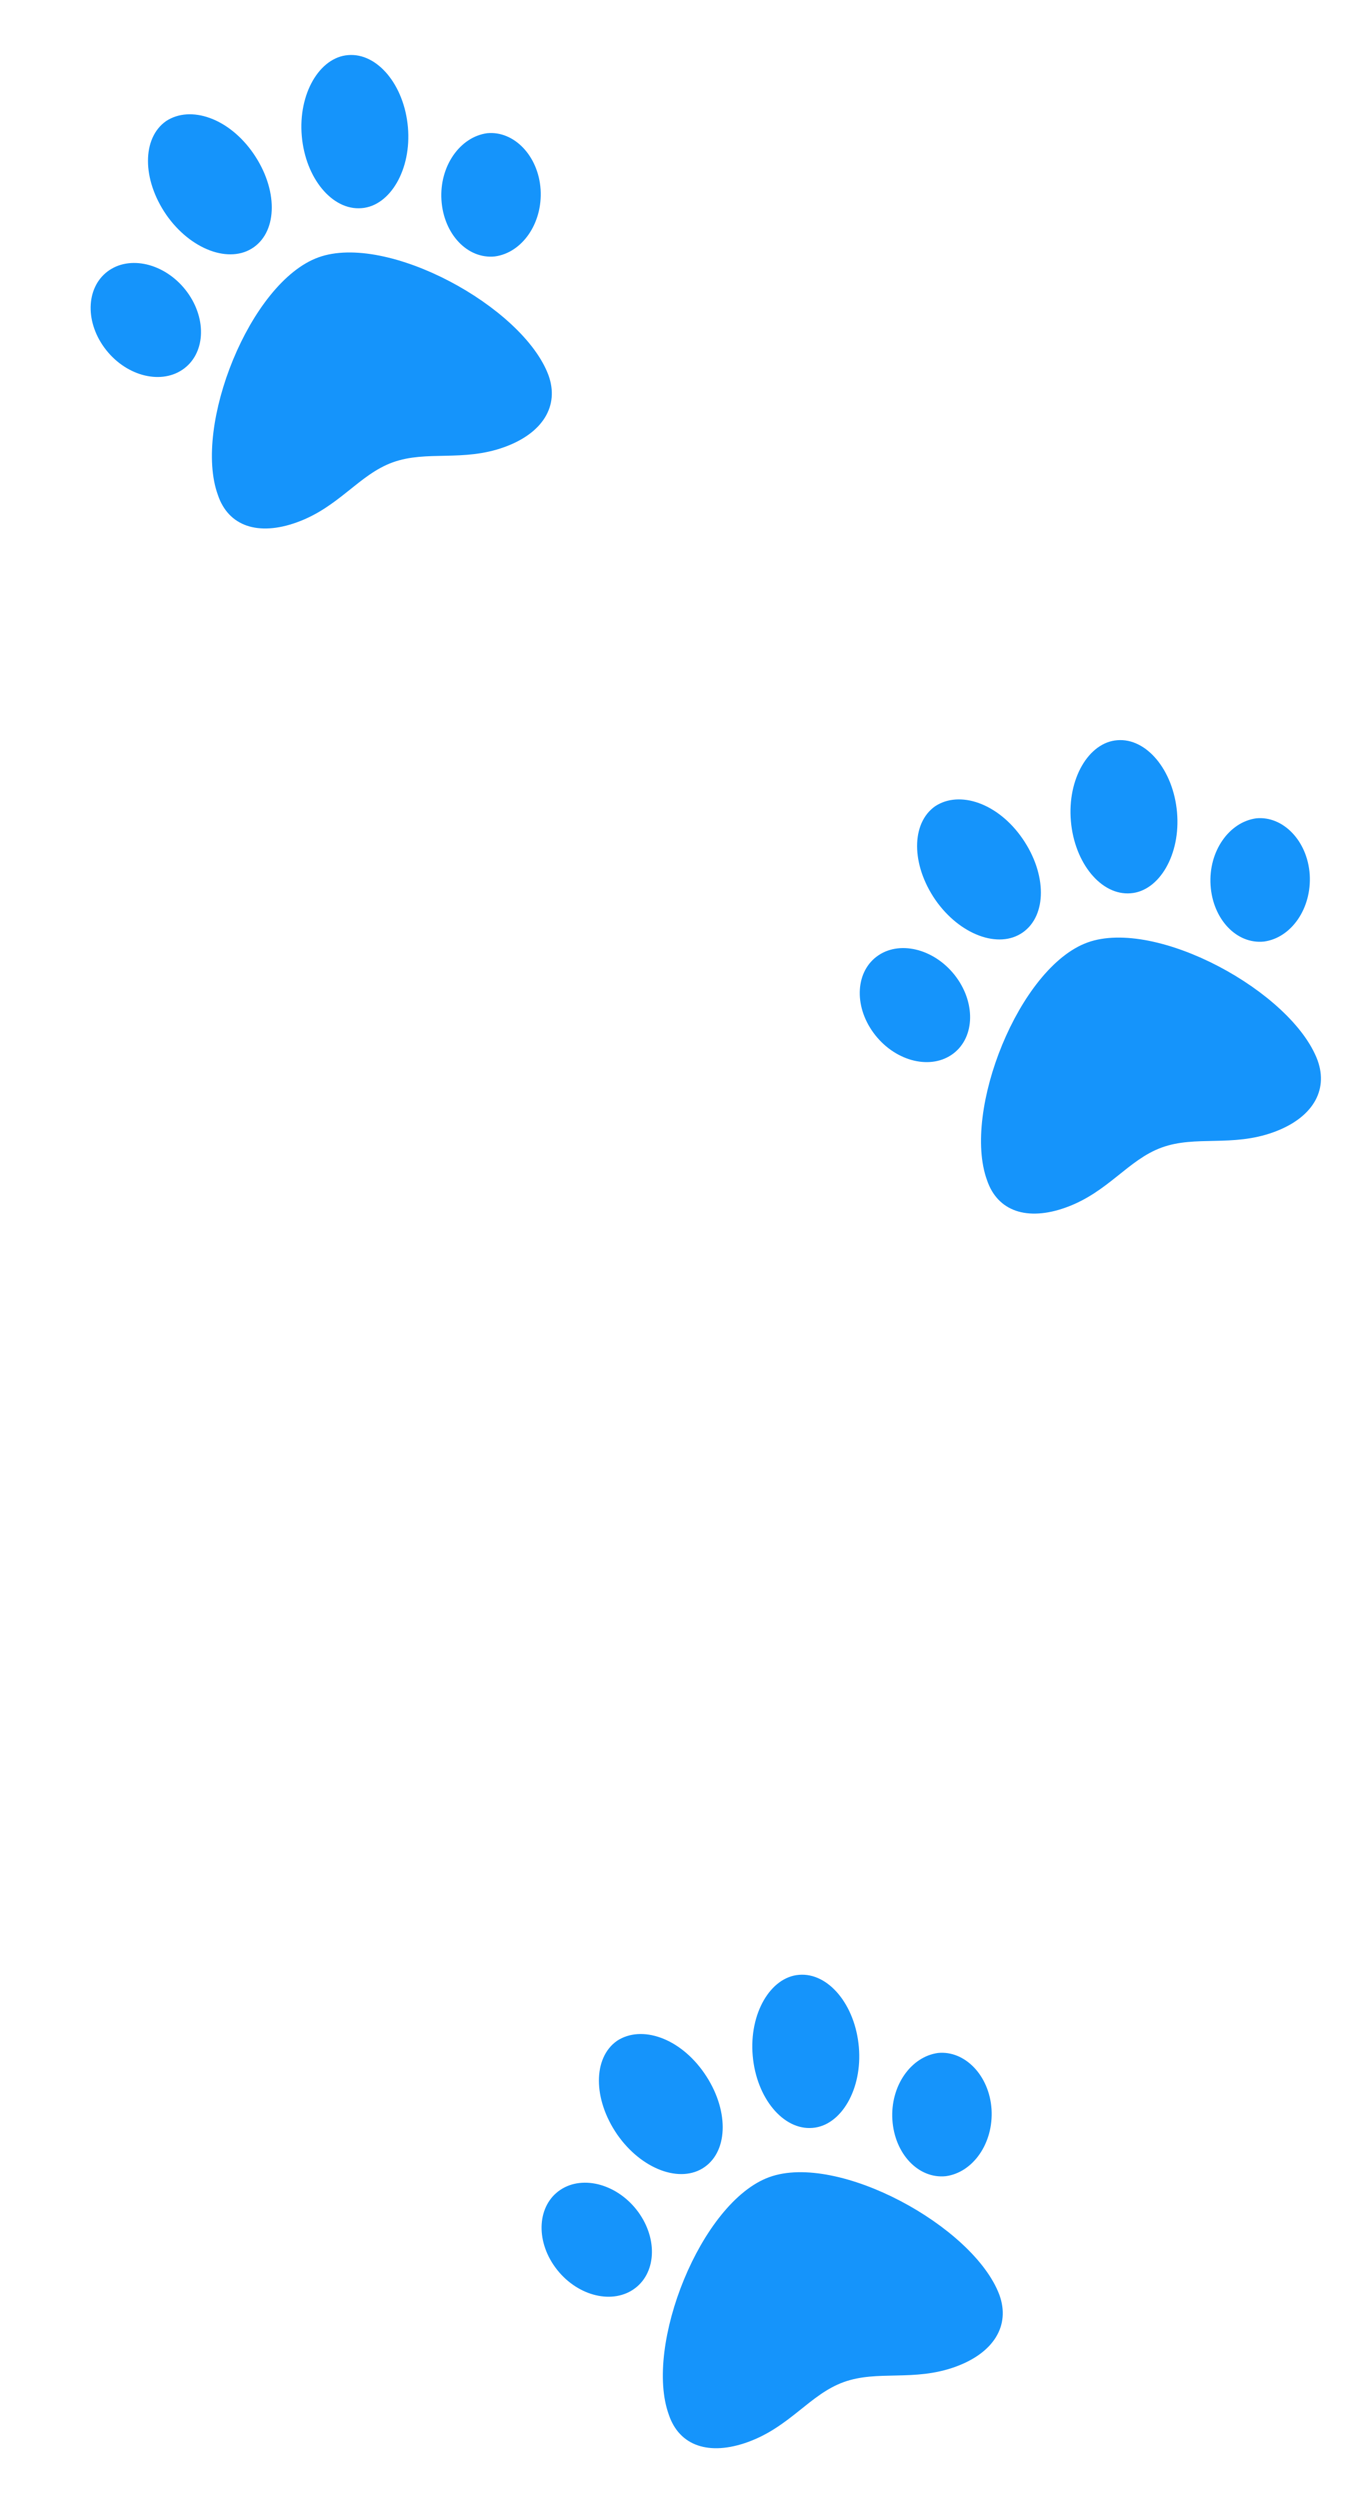
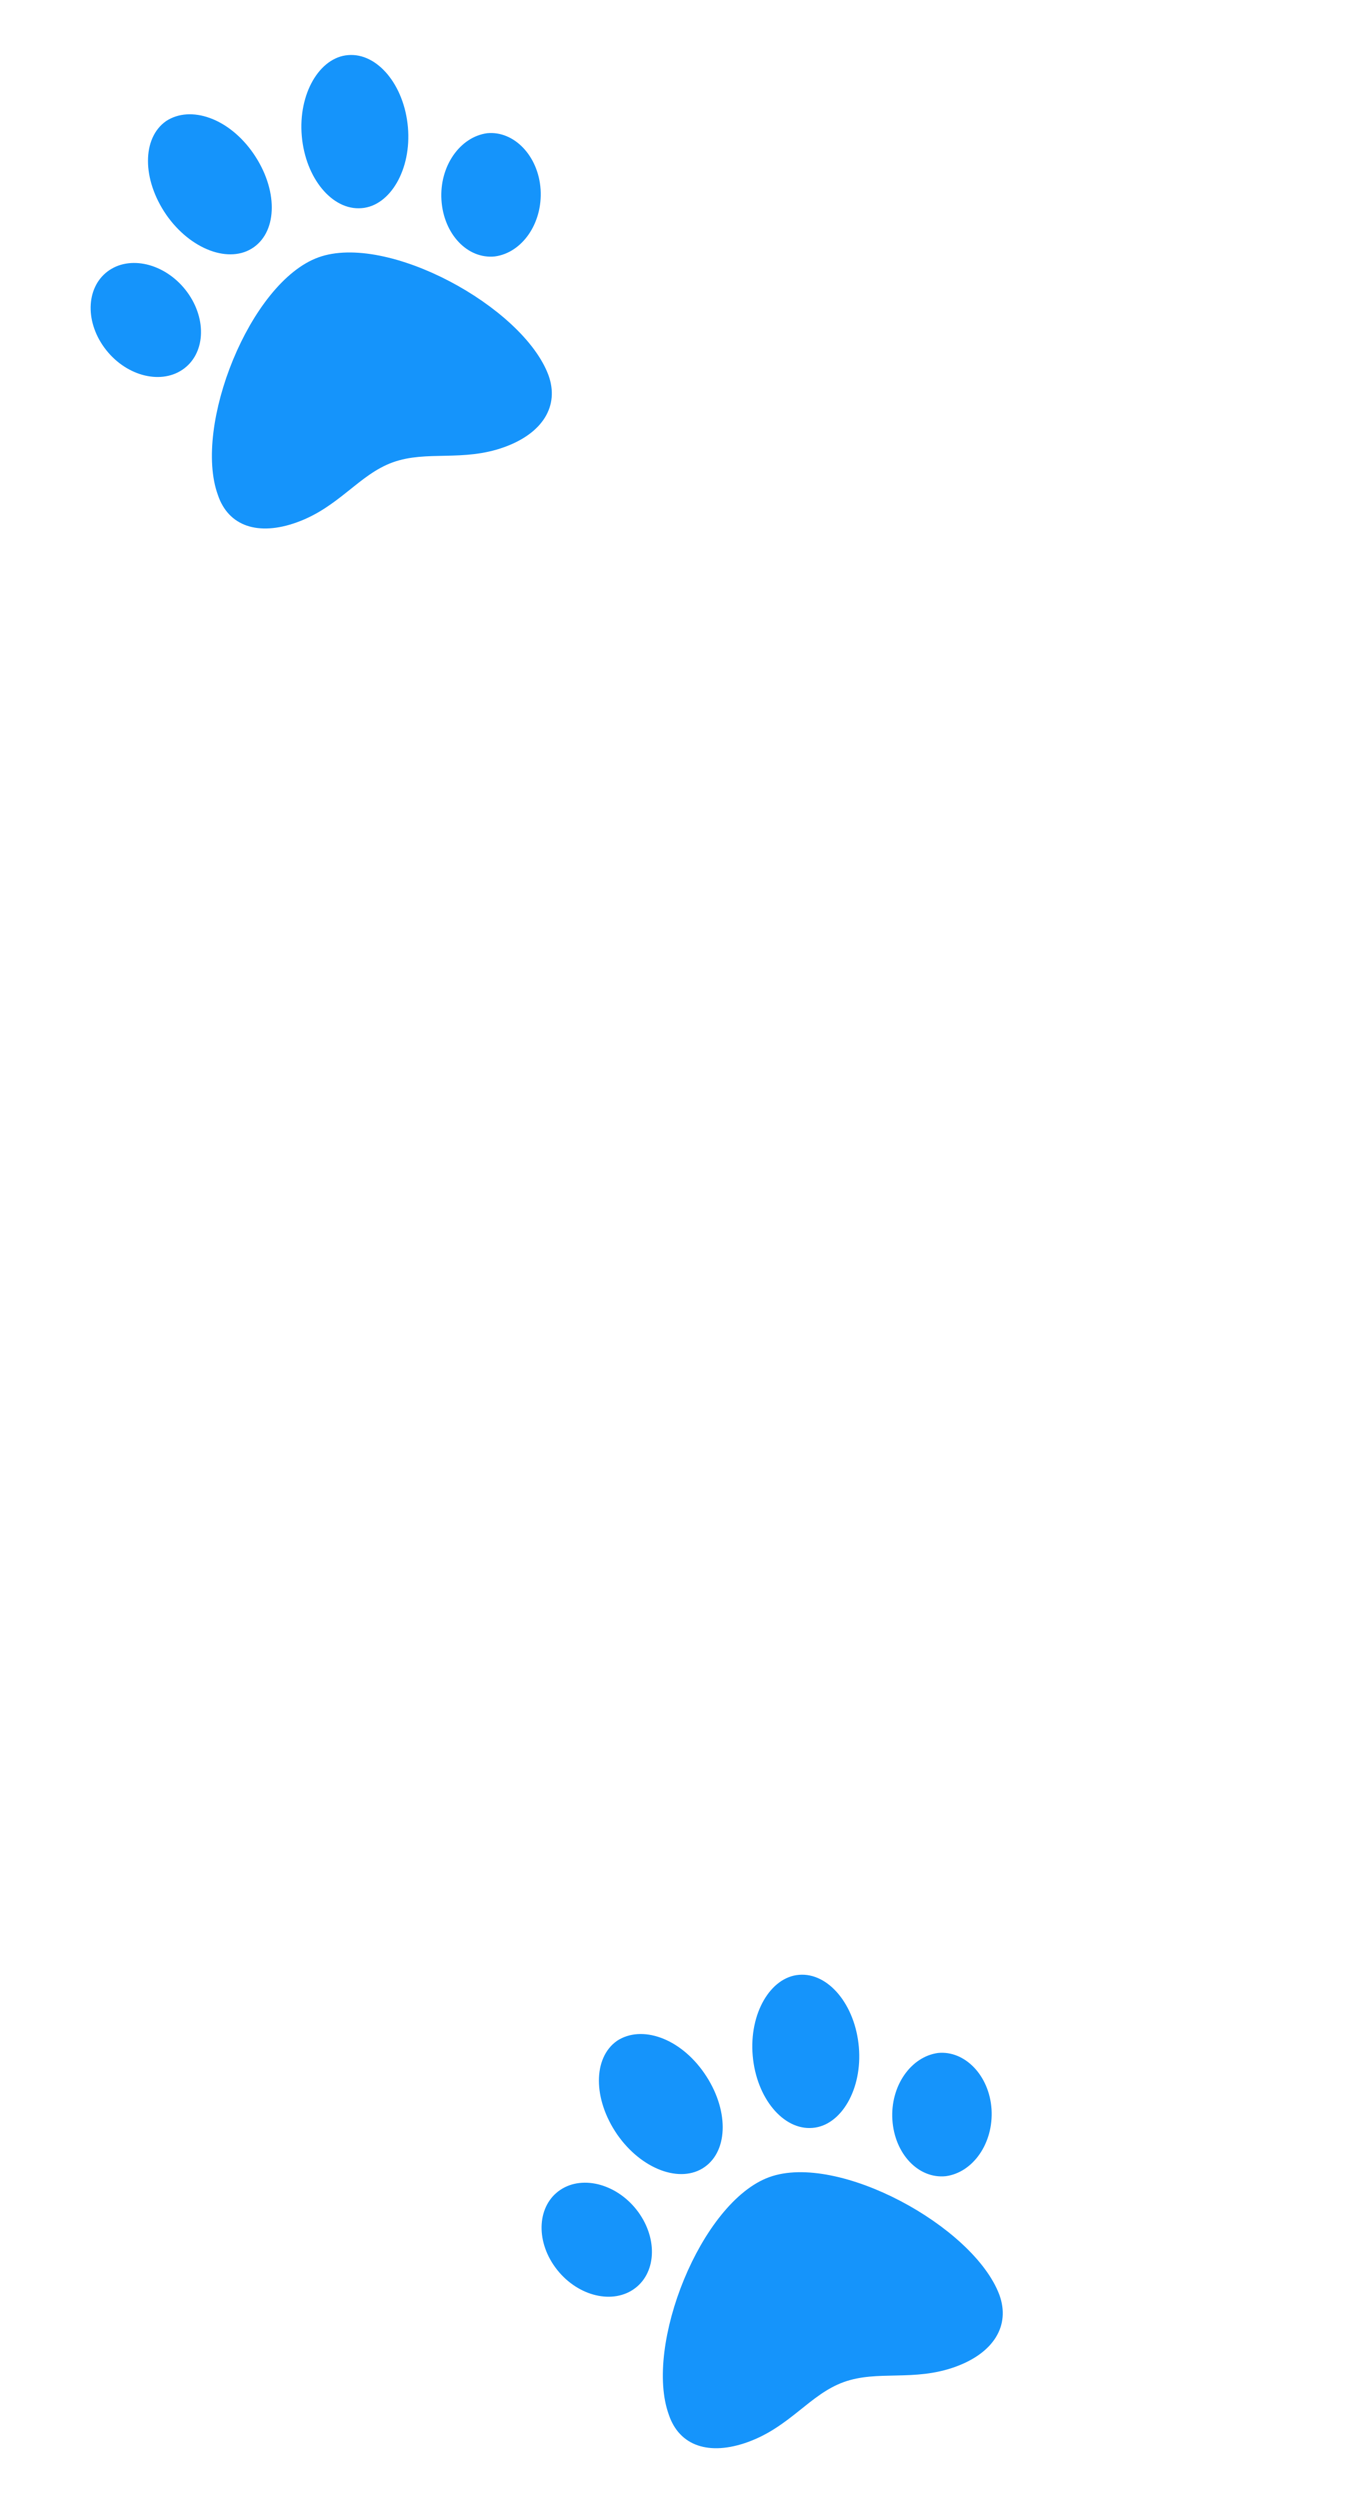
<svg xmlns="http://www.w3.org/2000/svg" width="128" height="234" viewBox="0 0 128 234" fill="none">
  <g id="ÐÐ°Ð¿ÐºÐ¸">
    <path id="ÐÐ°Ð¿Ð°" d="M72.037 203.764C65.623 206.088 60.29 219.557 62.624 225.997C63.604 228.923 66.394 229.877 70.034 228.558C73.977 227.128 75.831 224.097 78.991 222.952C82.183 221.795 85.557 222.932 89.46 221.517C93.023 220.226 94.628 217.681 93.578 214.783C91.177 208.372 78.453 201.438 72.037 203.764ZM59.762 207.028C57.882 204.454 54.608 203.526 52.465 204.96C50.323 206.395 50.113 209.641 51.994 212.212C53.877 214.792 57.151 215.721 59.293 214.286C61.435 212.852 61.637 209.601 59.762 207.028ZM65.98 202.819C68.23 201.239 68.249 197.38 65.956 194.049C63.664 190.718 60.057 189.503 57.771 191.011C55.521 192.59 55.502 196.449 57.795 199.78C60.062 203.036 63.722 204.408 65.98 202.819ZM87.837 192.143C85.3 192.488 83.355 195.224 83.559 198.405C83.764 201.586 86.002 203.947 88.566 203.676C91.103 203.33 93.038 200.598 92.844 197.414C92.635 194.23 90.327 191.898 87.837 192.143ZM76.081 199.158C78.758 198.951 80.766 195.532 80.419 191.581C80.073 187.629 77.559 184.603 74.82 184.832C72.143 185.038 70.134 188.457 70.481 192.409C70.826 196.362 73.34 199.39 76.081 199.158Z" fill="#1594FB" />
-     <path id="ÐÐ°Ð¿Ð°_2" d="M101.829 88.211C95.416 90.536 90.082 104.004 92.416 110.445C93.396 113.37 96.187 114.324 99.826 113.005C103.77 111.576 105.624 108.544 108.783 107.399C111.975 106.242 115.349 107.379 119.252 105.965C122.816 104.673 124.421 102.128 123.37 99.231C120.97 92.819 108.245 85.886 101.829 88.211ZM89.555 91.475C87.674 88.902 84.4 87.973 82.258 89.408C80.116 90.842 79.906 94.088 81.786 96.66C83.669 99.24 86.943 100.169 89.086 98.734C91.228 97.299 91.429 94.049 89.555 91.475ZM95.773 87.266C98.023 85.687 98.041 81.828 95.749 78.497C93.456 75.165 89.85 73.95 87.563 75.459C85.314 77.038 85.295 80.897 87.588 84.228C89.855 87.484 93.515 88.855 95.773 87.266ZM117.63 76.59C115.093 76.936 113.147 79.672 113.352 82.853C113.557 86.034 115.795 88.395 118.359 88.124C120.895 87.778 122.831 85.046 122.637 81.861C122.427 78.678 120.119 76.346 117.63 76.59ZM105.874 83.605C108.551 83.399 110.559 79.98 110.212 76.028C109.865 72.077 107.352 69.05 104.612 69.28C101.935 69.486 99.927 72.905 100.274 76.857C100.618 80.809 103.133 83.837 105.874 83.605Z" fill="#1594FB" />
    <path id="ÐÐ°Ð¿Ð°_3" d="M29.813 24.089C23.399 26.413 18.066 39.882 20.4 46.322C21.38 49.248 24.171 50.202 27.81 48.883C31.753 47.453 33.608 44.422 36.767 43.276C39.959 42.12 43.333 43.257 47.236 41.842C50.8 40.55 52.404 38.006 51.354 35.108C48.954 28.697 36.229 21.763 29.813 24.089ZM17.539 27.353C15.658 24.779 12.384 23.851 10.242 25.285C8.1 26.72 7.89 29.966 9.77 32.537C11.653 35.117 14.927 36.046 17.07 34.611C19.212 33.177 19.413 29.926 17.539 27.353ZM23.757 23.144C26.007 21.564 26.025 17.705 23.733 14.374C21.44 11.043 17.834 9.828 15.547 11.336C13.297 12.915 13.279 16.774 15.571 20.105C17.838 23.361 21.499 24.733 23.757 23.144ZM45.614 12.467C43.077 12.813 41.131 15.549 41.336 18.73C41.541 21.911 43.779 24.272 46.343 24.001C48.879 23.655 50.815 20.923 50.62 17.739C50.411 14.555 48.103 12.223 45.614 12.467ZM33.858 19.483C36.535 19.276 38.543 15.857 38.196 11.906C37.849 7.954 35.335 4.928 32.596 5.157C29.919 5.363 27.911 8.782 28.258 12.734C28.602 16.687 31.117 19.715 33.858 19.483Z" fill="#1594FB" />
  </g>
</svg>